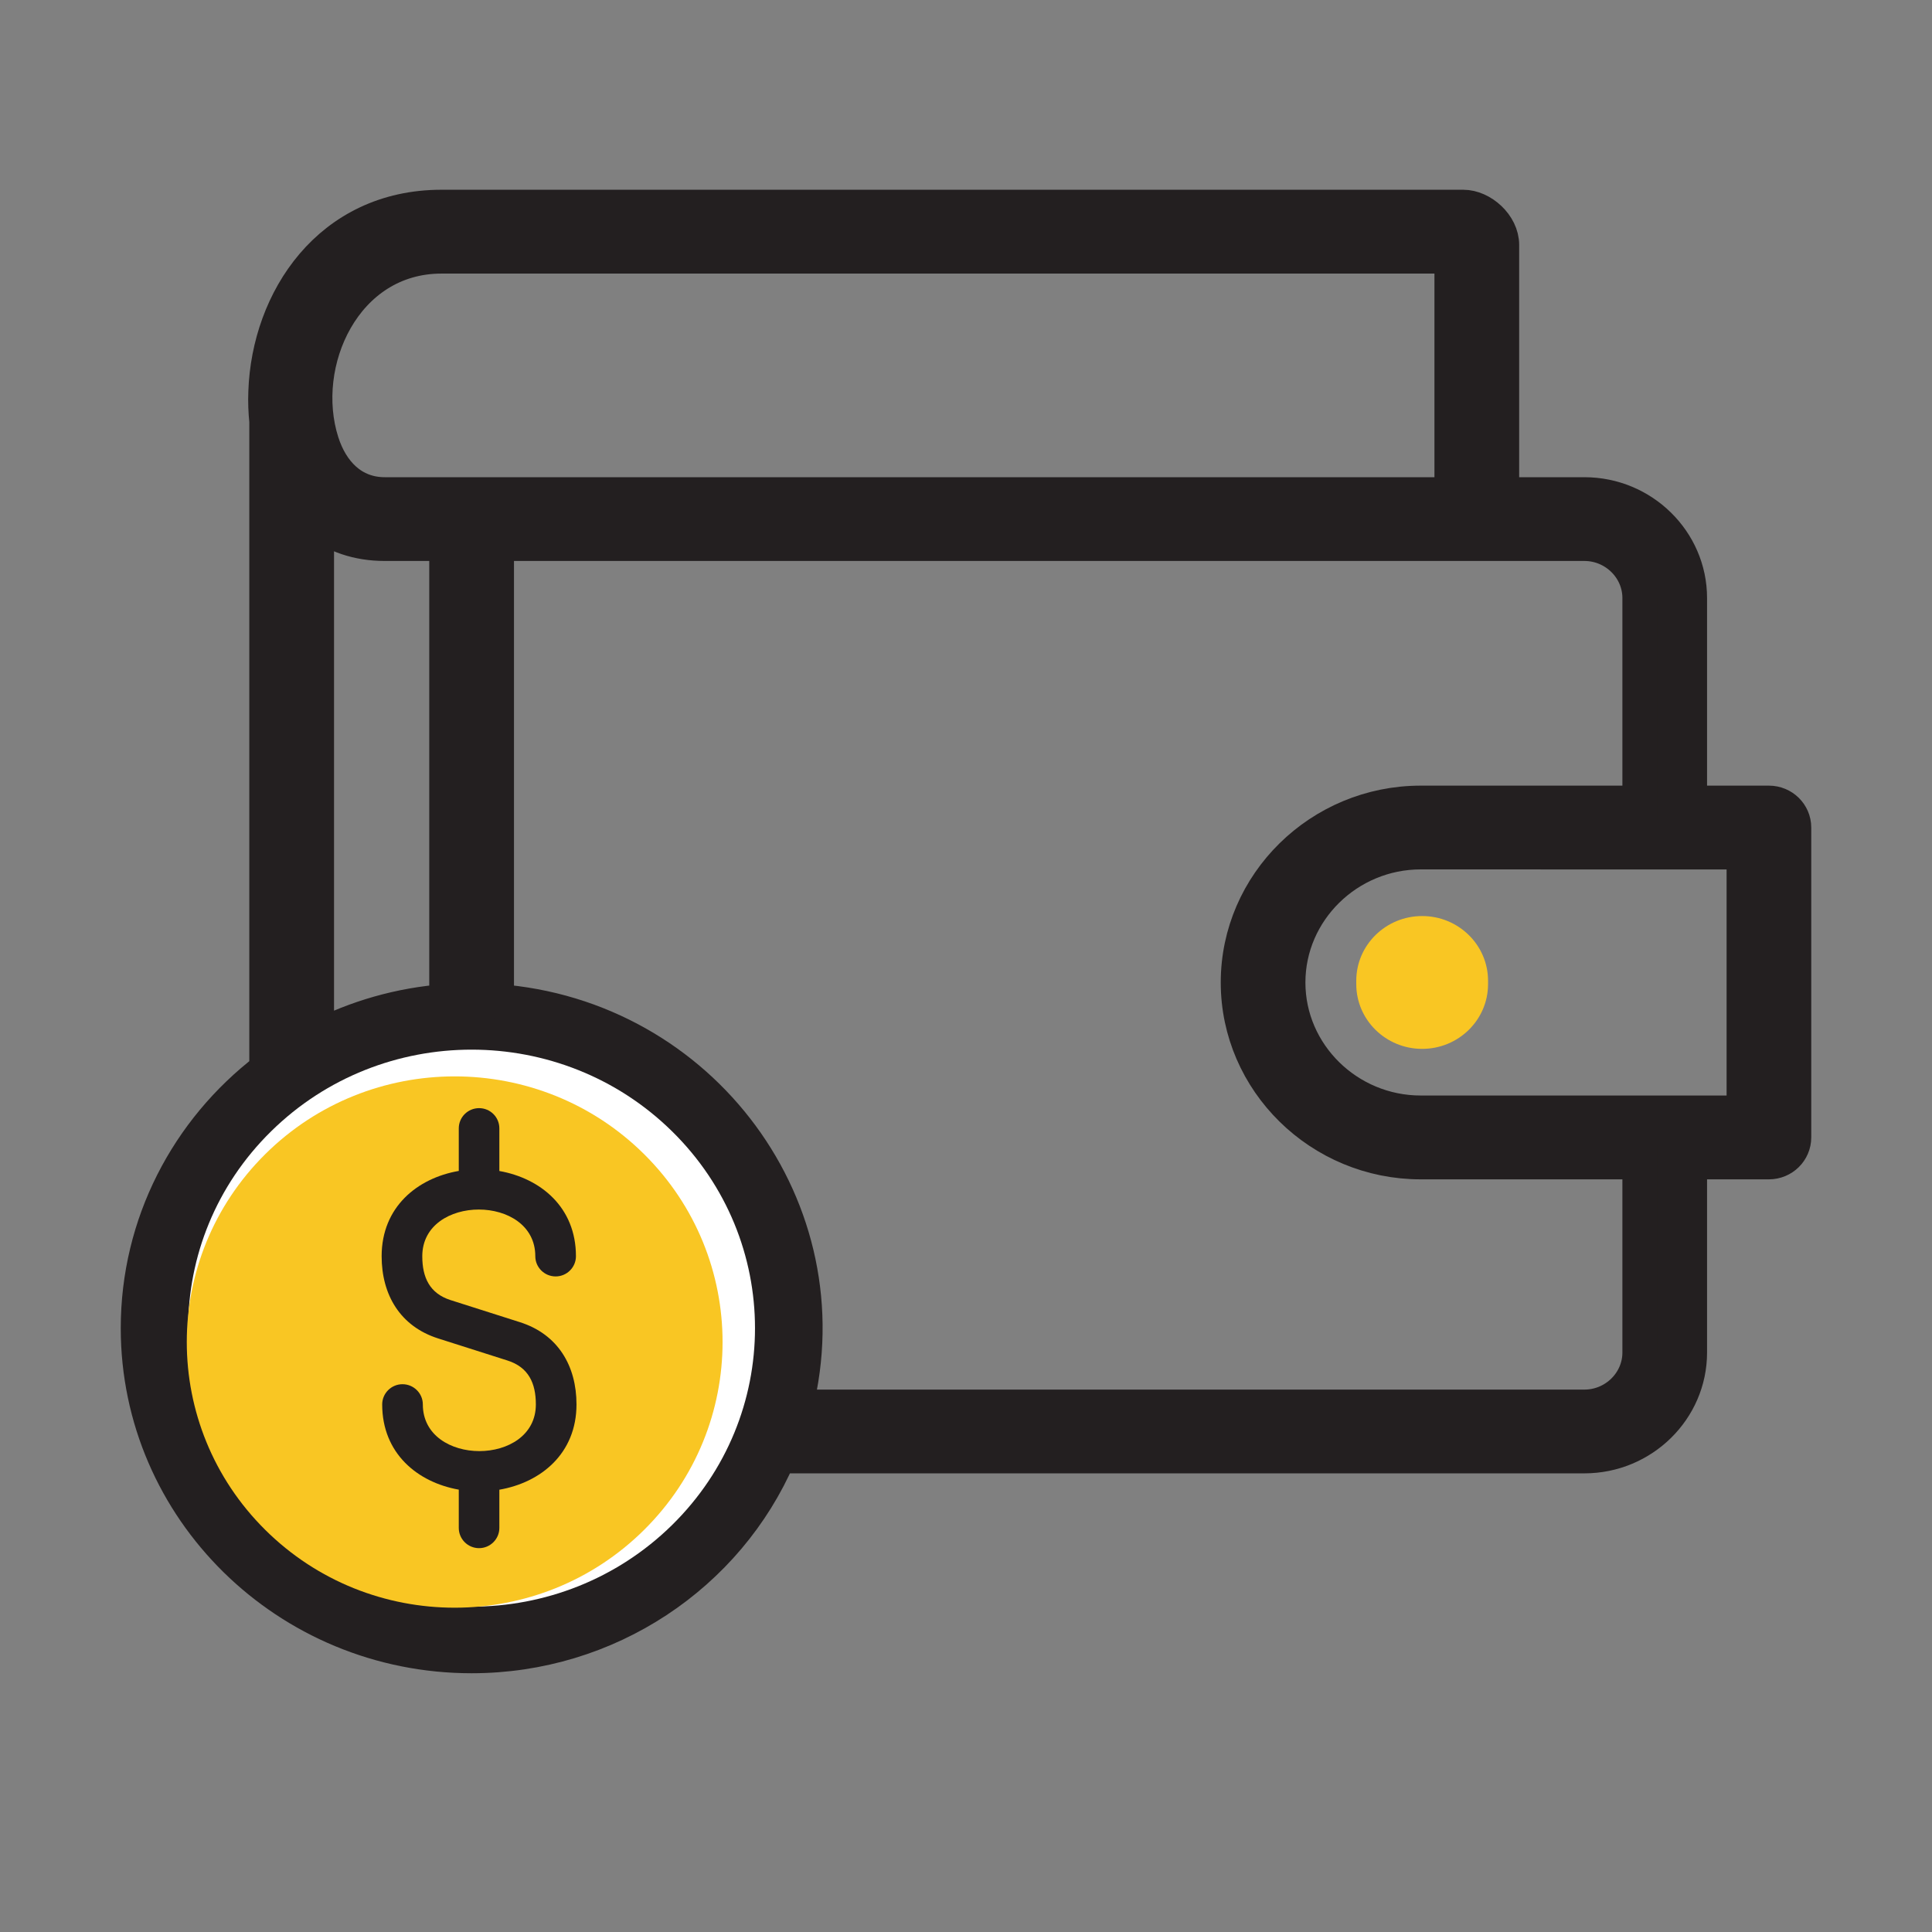
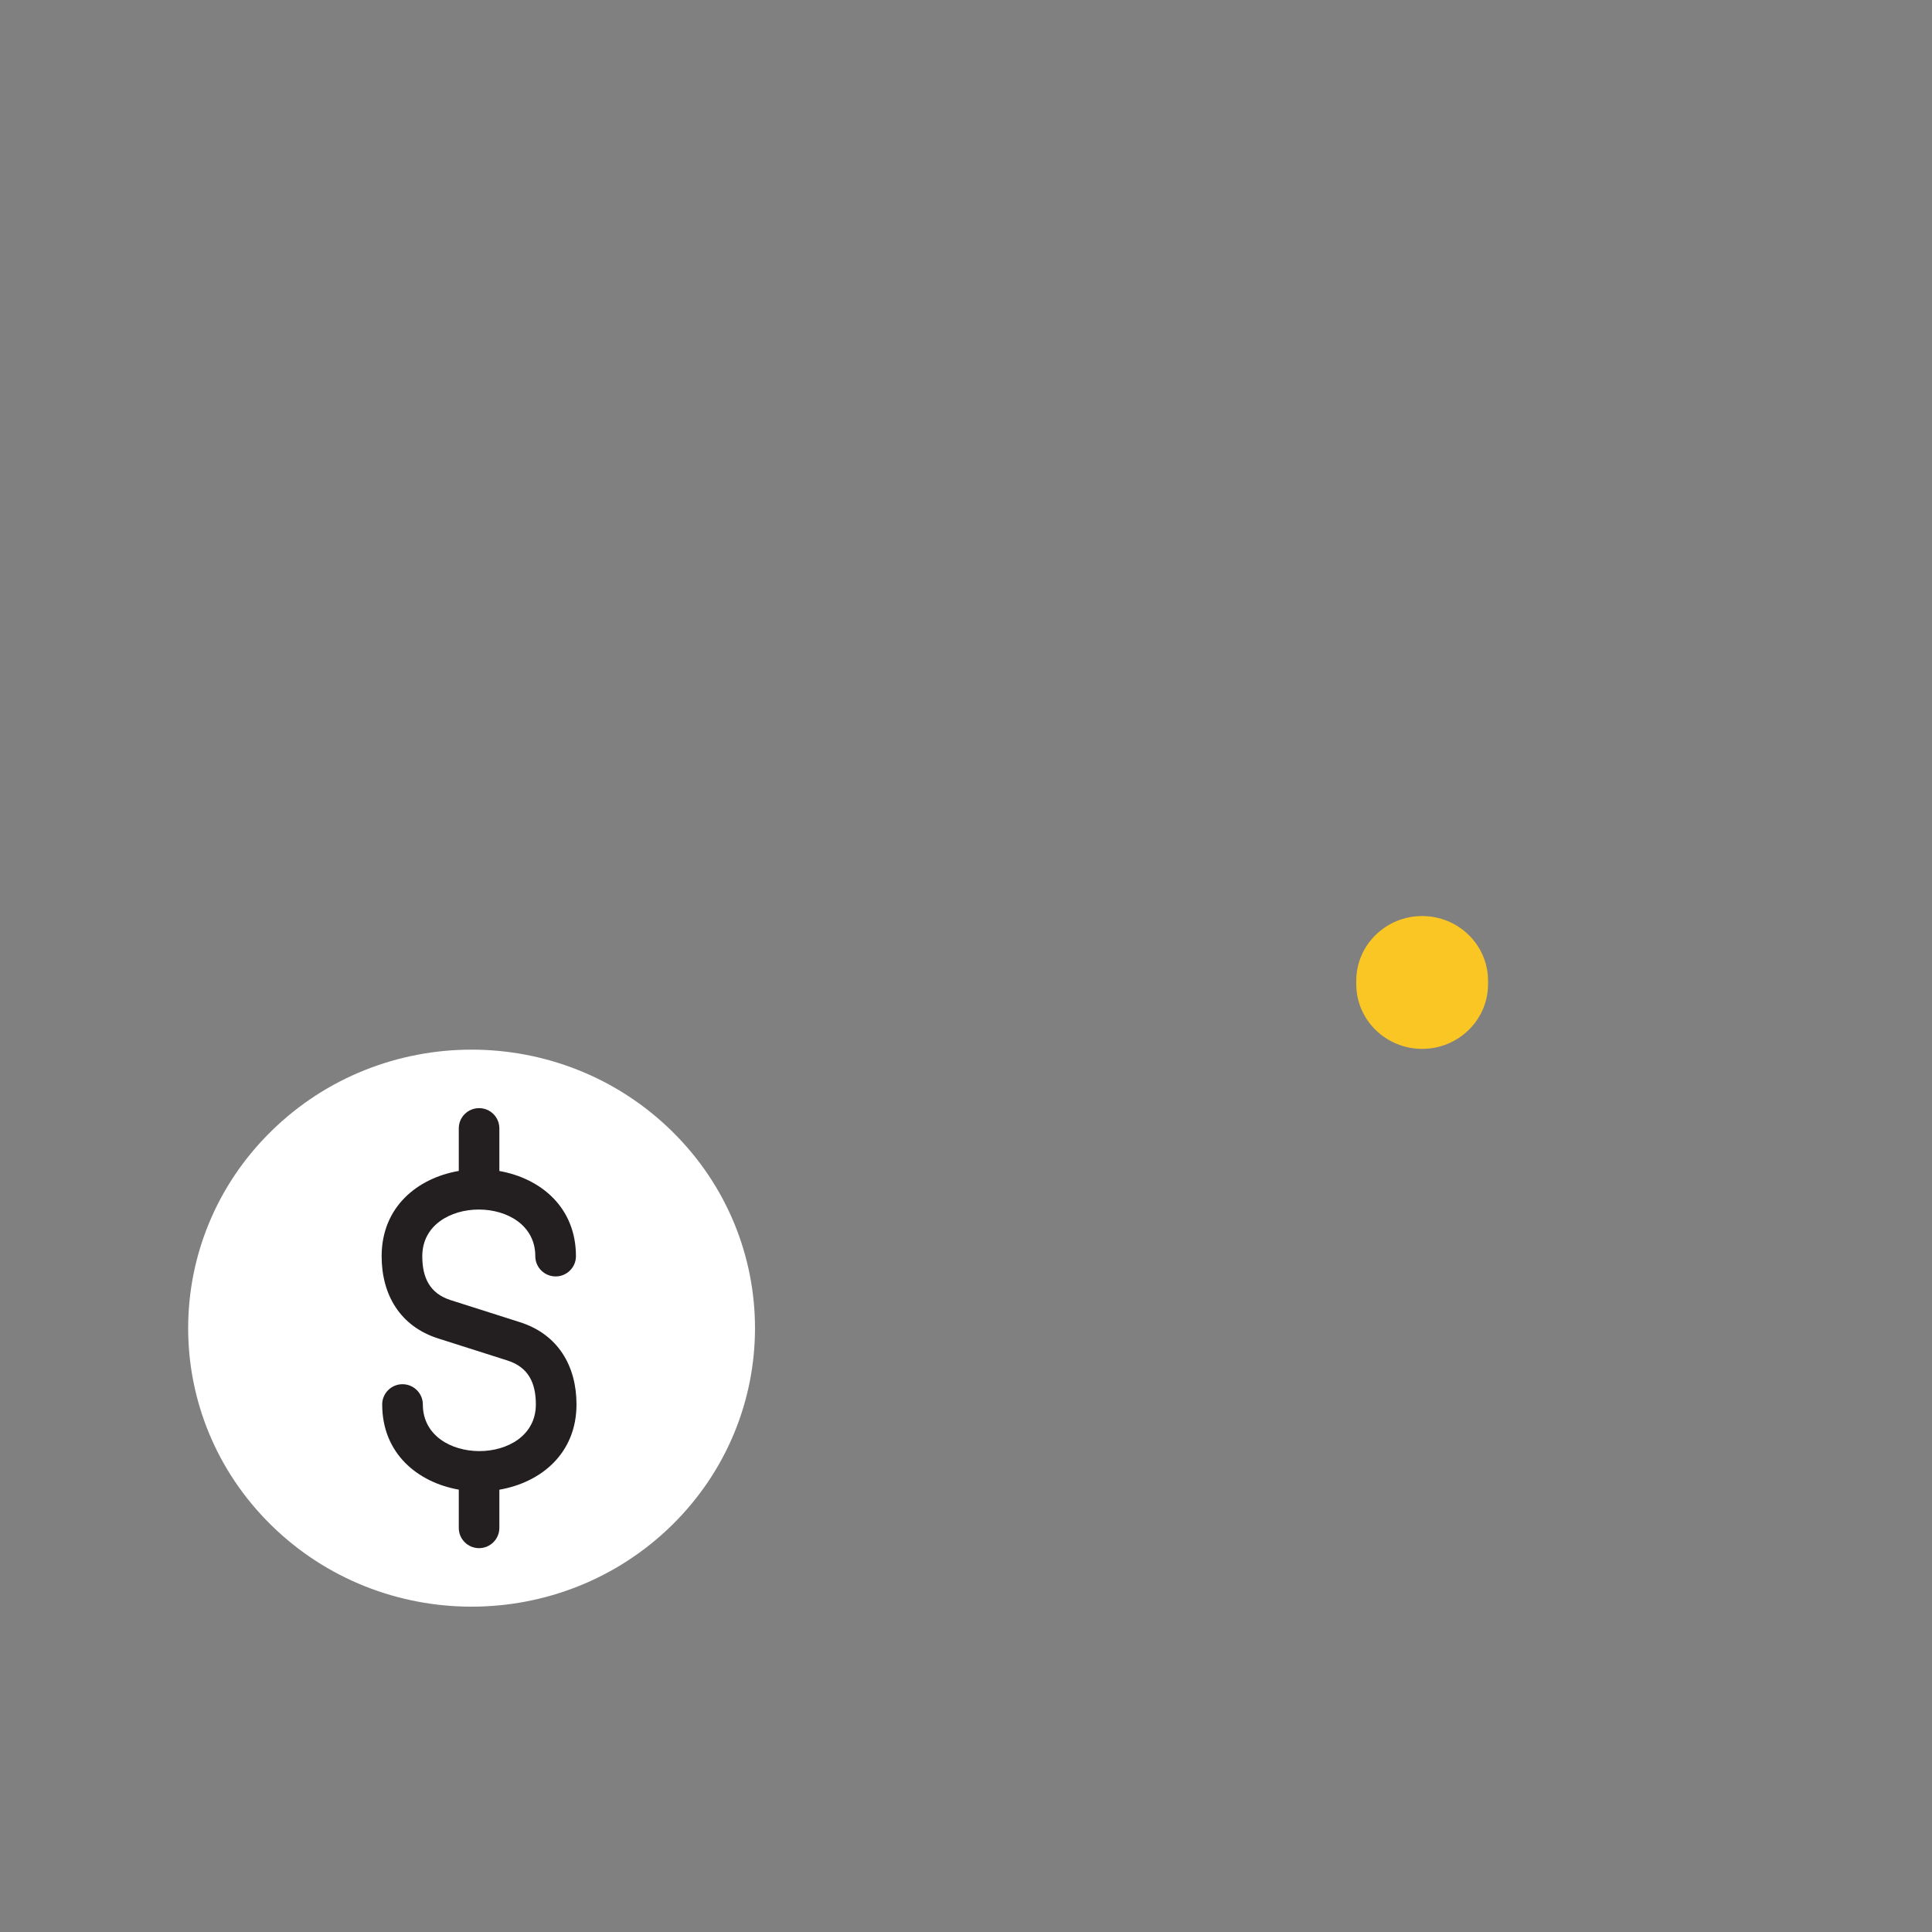
<svg xmlns="http://www.w3.org/2000/svg" width="28" height="28" viewBox="0 0 28 28" fill="none">
  <rect x="0" y="0" width="28" height="28" fill="#808080" stroke="none" />
-   <path fill-rule="evenodd" clip-rule="evenodd" d="M7.199 7.88V14.511C10.176 14.729 12.245 17.535 11.53 20.389H22.962C23.402 20.389 23.763 20.034 23.763 19.602V16.842H20.59C19.133 16.842 17.942 15.671 17.942 14.239C17.942 12.806 19.133 11.636 20.59 11.636H23.763V8.667C23.763 8.235 23.402 7.88 22.962 7.88L7.199 7.88ZM6.471 14.511V7.88H5.577C5.181 7.88 4.852 7.761 4.591 7.559V15.039C5.161 14.746 5.797 14.56 6.471 14.511ZM24.49 11.636V8.667C24.49 7.841 23.803 7.166 22.962 7.166H21.767V3.55C21.767 3.26 21.474 3 21.207 3H6.398C4.779 3 3.895 4.344 3.849 5.678C3.843 5.823 3.849 5.966 3.863 6.106V15.501C2.718 16.379 2 17.739 2 19.249C2 21.873 4.165 24 6.835 24C8.808 24 10.542 22.831 11.287 21.103H22.962C23.803 21.103 24.49 20.428 24.49 19.602V16.842H25.636C25.837 16.842 26 16.682 26 16.484V11.993C26 11.796 25.837 11.636 25.636 11.636H24.49ZM25.273 12.351V16.127H20.59C19.534 16.127 18.669 15.277 18.669 14.239C18.669 13.201 19.534 12.35 20.59 12.35L25.273 12.351ZM4.664 6.41C4.297 5.259 4.991 3.715 6.398 3.715H21.039V7.166H5.576C5.109 7.166 4.803 6.846 4.664 6.41Z" fill="#231F20" stroke="#231F20" stroke-width="0.5" />
  <path d="M20.611 13.276C20.084 13.276 19.656 13.696 19.656 14.214V14.263C19.656 14.781 20.084 15.201 20.611 15.201C21.138 15.201 21.566 14.781 21.566 14.263V14.214C21.566 13.696 21.138 13.276 20.611 13.276Z" fill="#F9C623" />
  <path d="M3.93 16.395C5.534 14.818 8.135 14.818 9.739 16.395C11.343 17.971 11.343 20.527 9.739 22.103C8.135 23.679 5.534 23.679 3.93 22.103C2.326 20.527 2.326 17.971 3.93 16.395Z" fill="white" />
-   <path d="M3.844 16.727C5.36 15.224 7.819 15.224 9.335 16.727C10.851 18.231 10.851 20.669 9.335 22.172C7.819 23.676 5.36 23.676 3.844 22.172C2.328 20.669 2.328 18.231 3.844 16.727Z" fill="#F9C623" />
  <path d="M8.053 18.499C8.215 18.499 8.347 18.367 8.347 18.206C8.347 17.496 7.835 17.077 7.237 16.971V16.353C7.237 16.191 7.106 16.06 6.943 16.06C6.781 16.06 6.649 16.191 6.649 16.353V16.97C6.048 17.074 5.531 17.493 5.531 18.206C5.531 18.762 5.797 19.222 6.351 19.398L7.356 19.718C7.659 19.815 7.766 20.045 7.766 20.354C7.766 21.256 6.128 21.256 6.128 20.354C6.128 20.193 5.996 20.061 5.833 20.061C5.671 20.061 5.539 20.193 5.539 20.354C5.539 21.064 6.051 21.483 6.649 21.589V22.144C6.649 22.305 6.78 22.437 6.943 22.437C7.105 22.437 7.237 22.305 7.237 22.144V21.59C7.838 21.486 8.355 21.067 8.355 20.354C8.355 19.798 8.089 19.338 7.535 19.162L6.53 18.842C6.227 18.745 6.12 18.515 6.12 18.206C6.12 17.304 7.758 17.304 7.758 18.206C7.758 18.367 7.89 18.499 8.053 18.499Z" fill="#231F20" />
</svg>